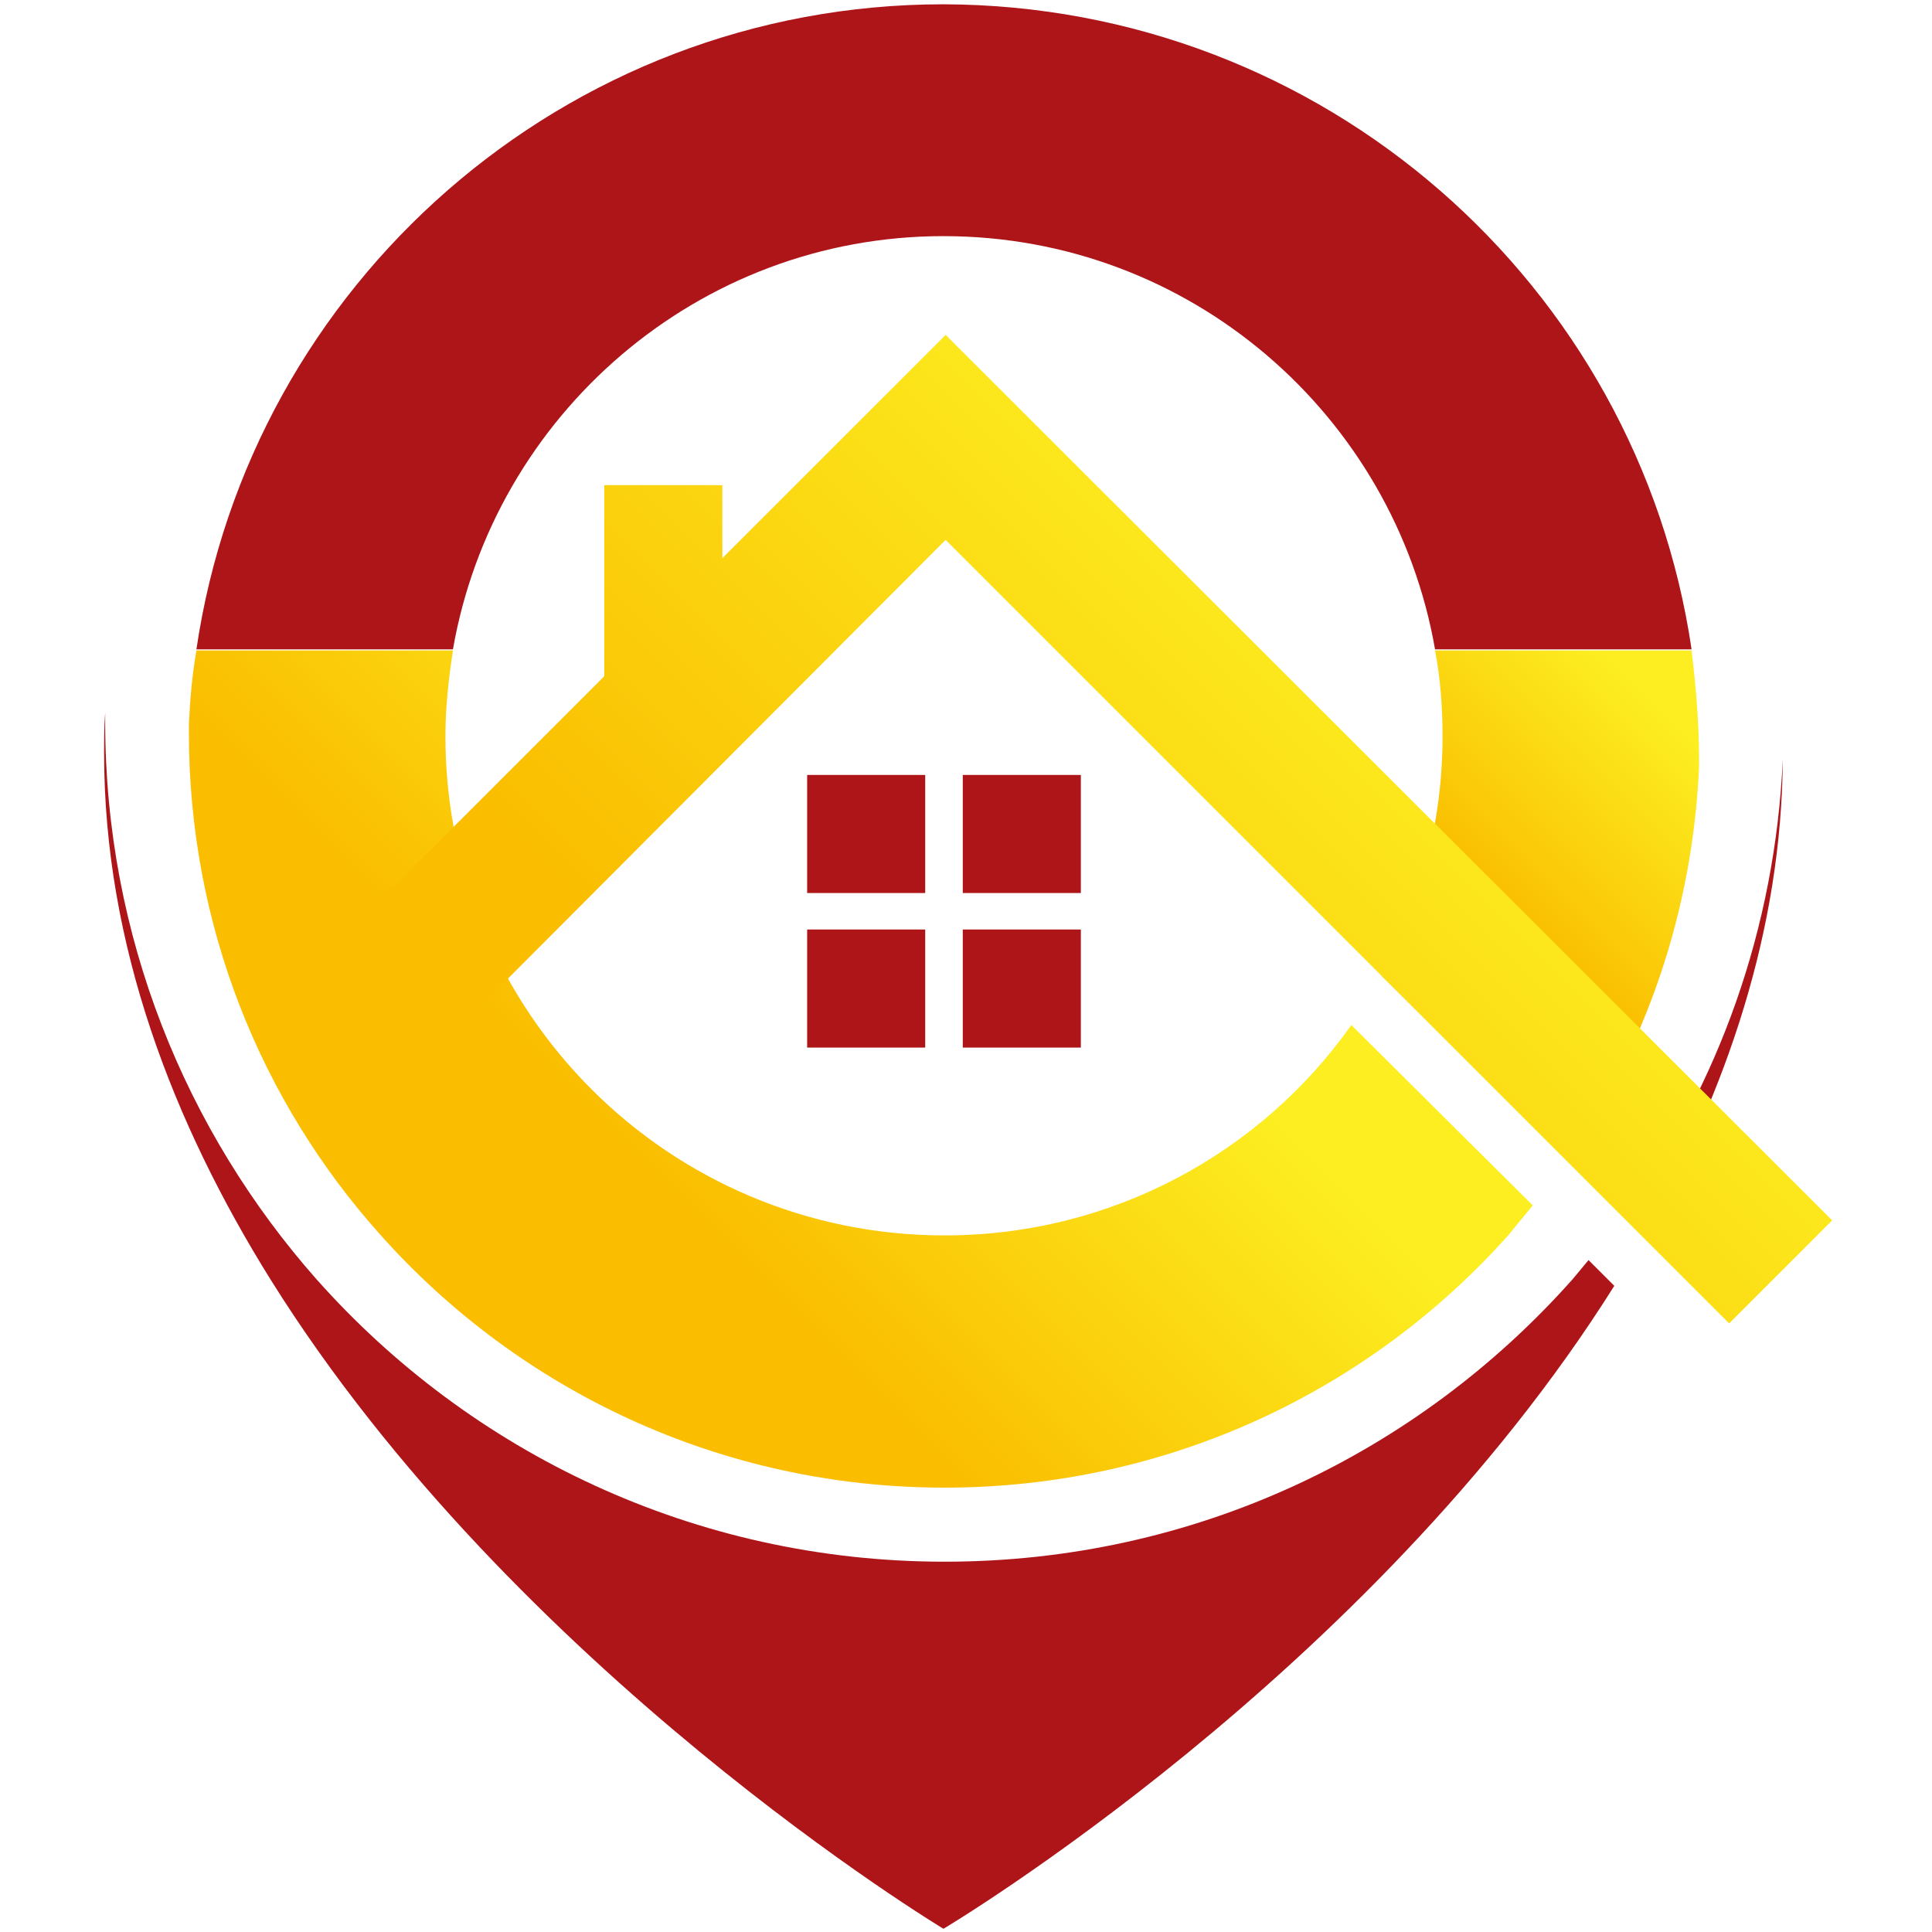
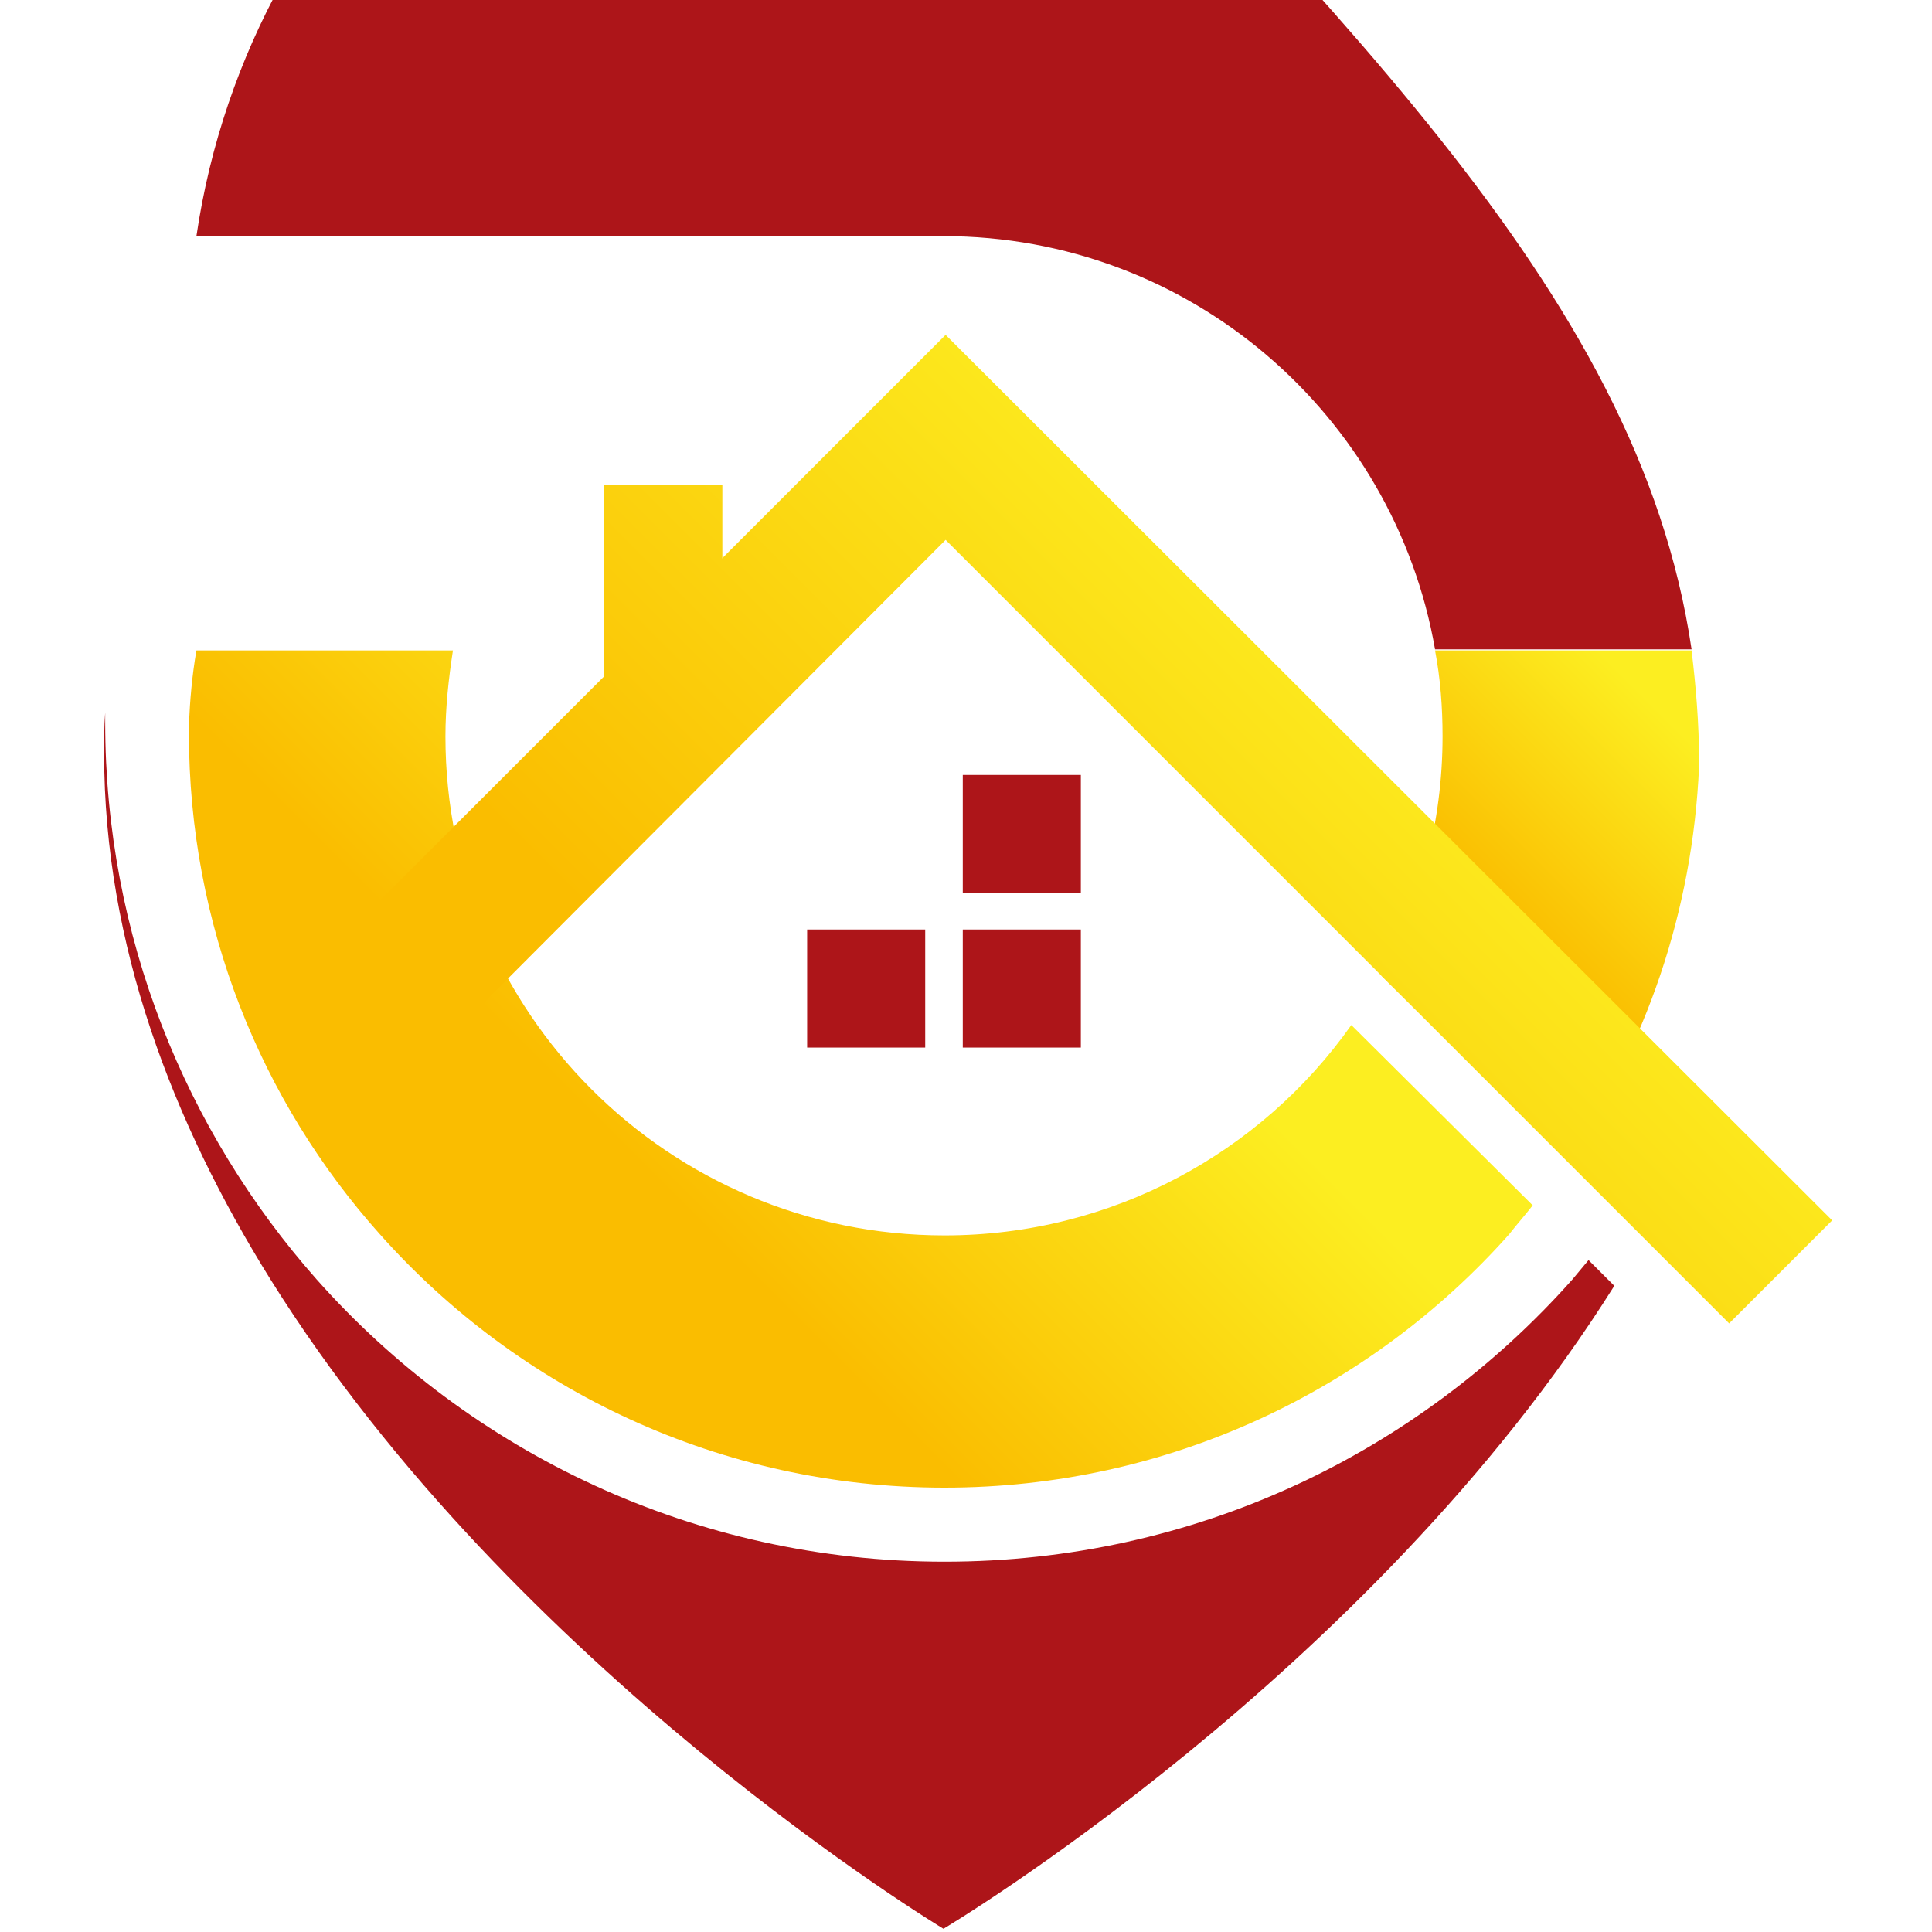
<svg xmlns="http://www.w3.org/2000/svg" version="1.1" id="Слой_1" x="0px" y="0px" viewBox="0 0 180 180" style="enable-background:new 0 0 180 180;" xml:space="preserve">
  <style type="text/css">
	.st0{fill:url(#SVGID_1_);}
	.st1{fill:url(#SVGID_00000135662312497105745160000011376275768287937697_);}
	.st2{fill:#AD1519;}
	.st3{fill:url(#SVGID_00000032611097356757230910000011096449934925420932_);}
	.st4{fill:url(#SVGID_00000054976396459073679340000016148010414320418944_);}
</style>
  <g>
    <linearGradient id="SVGID_1_" gradientUnits="userSpaceOnUse" x1="55.13" y1="112.111" x2="90.837" y2="76.403">
      <stop offset="0.112" style="stop-color:#FABD00" />
      <stop offset="1" style="stop-color:#FCEE21" />
    </linearGradient>
    <path class="st0" d="M142.8,112.3c-0.7,0.9-1.5,1.8-2.2,2.7c-12.9,14.5-31.7,23.6-52.6,23.6s-39.7-9.1-52.6-23.6   c-11.1-12.4-17.8-28.8-17.8-46.7c0-0.3,0-0.5,0-0.8c0.1-2.3,0.3-4.6,0.7-6.9h23.9c-0.4,2.6-0.7,5.3-0.7,8   c0,25.7,20.8,46.5,46.5,46.5c15.6,0,29.5-7.7,37.9-19.6L142.8,112.3z" />
    <linearGradient id="SVGID_00000055671850393584484760000000935072109967946904_" gradientUnits="userSpaceOnUse" x1="137.091" y1="87.004" x2="156.251" y2="67.844">
      <stop offset="0.112" style="stop-color:#FABD00" />
      <stop offset="1" style="stop-color:#FCEE21" />
    </linearGradient>
    <path style="fill:url(#SVGID_00000055671850393584484760000000935072109967946904_);" d="M158.3,70.9c0,0.2,0,0.3,0,0.5   c-0.6,13.6-5,26.1-12.2,36.6l-17.4-17.1c3.6-6.6,5.7-14.2,5.7-22.3c0-2.7-0.2-5.4-0.7-8h23.9C158,63.9,158.3,67.4,158.3,70.9z" />
    <path class="st2" d="M148,117.4l2.4,2.4c-22.8,36.3-62.5,59.9-62.5,59.9s-39.9-24-62.7-60.5C16.1,104.6,9.7,88,9.7,70.2   c0-1.3,0-2.5,0.1-3.8c0,0.3,0,0.6,0,0.9c0,19.9,7.5,38.1,19.7,51.9c14.3,16.1,35.2,26.3,58.5,26.3c23.3,0,44.1-10.1,58.5-26.3   C147,118.6,147.5,118,148,117.4z" />
-     <path class="st2" d="M166.1,70.7c-0.1,16-5.3,31-12.8,44.3l-1.9-1.9C160.1,101.1,165.4,86.5,166.1,70.7z" />
-     <path class="st2" d="M157.6,60.5h-23.9C129.9,38.7,110.9,22,87.9,22C65,22,46,38.7,42.2,60.5H18.3c5-34,34.3-60.1,69.6-60.1   C123.3,0.5,152.6,26.5,157.6,60.5z" />
+     <path class="st2" d="M157.6,60.5h-23.9C129.9,38.7,110.9,22,87.9,22H18.3c5-34,34.3-60.1,69.6-60.1   C123.3,0.5,152.6,26.5,157.6,60.5z" />
    <g>
      <linearGradient id="SVGID_00000104687499812708610410000014771076433130894473_" gradientUnits="userSpaceOnUse" x1="79.317" y1="122.532" x2="136.561" y2="65.288">
        <stop offset="0.112" style="stop-color:#FABD00" />
        <stop offset="1" style="stop-color:#FCEE21" />
      </linearGradient>
      <polygon style="fill:url(#SVGID_00000104687499812708610410000014771076433130894473_);" points="161.1,123.3 88.1,50.3     44.6,93.9 35,84.3 88.1,31.2 170.7,113.7   " />
    </g>
-     <rect x="75.2" y="72.2" class="st2" width="11" height="11" />
    <rect x="89.7" y="72.2" class="st2" width="11" height="11" />
    <rect x="75.2" y="86.6" class="st2" width="11" height="11" />
    <rect x="89.7" y="86.6" class="st2" width="11" height="11" />
    <linearGradient id="SVGID_00000059279182699106467430000017977742854700807570_" gradientUnits="userSpaceOnUse" x1="36.452" y1="79.667" x2="93.696" y2="22.423">
      <stop offset="0.112" style="stop-color:#FABD00" />
      <stop offset="1" style="stop-color:#FCEE21" />
    </linearGradient>
    <rect x="56.3" y="45.2" style="fill:url(#SVGID_00000059279182699106467430000017977742854700807570_);" width="11" height="18.2" />
  </g>
</svg>